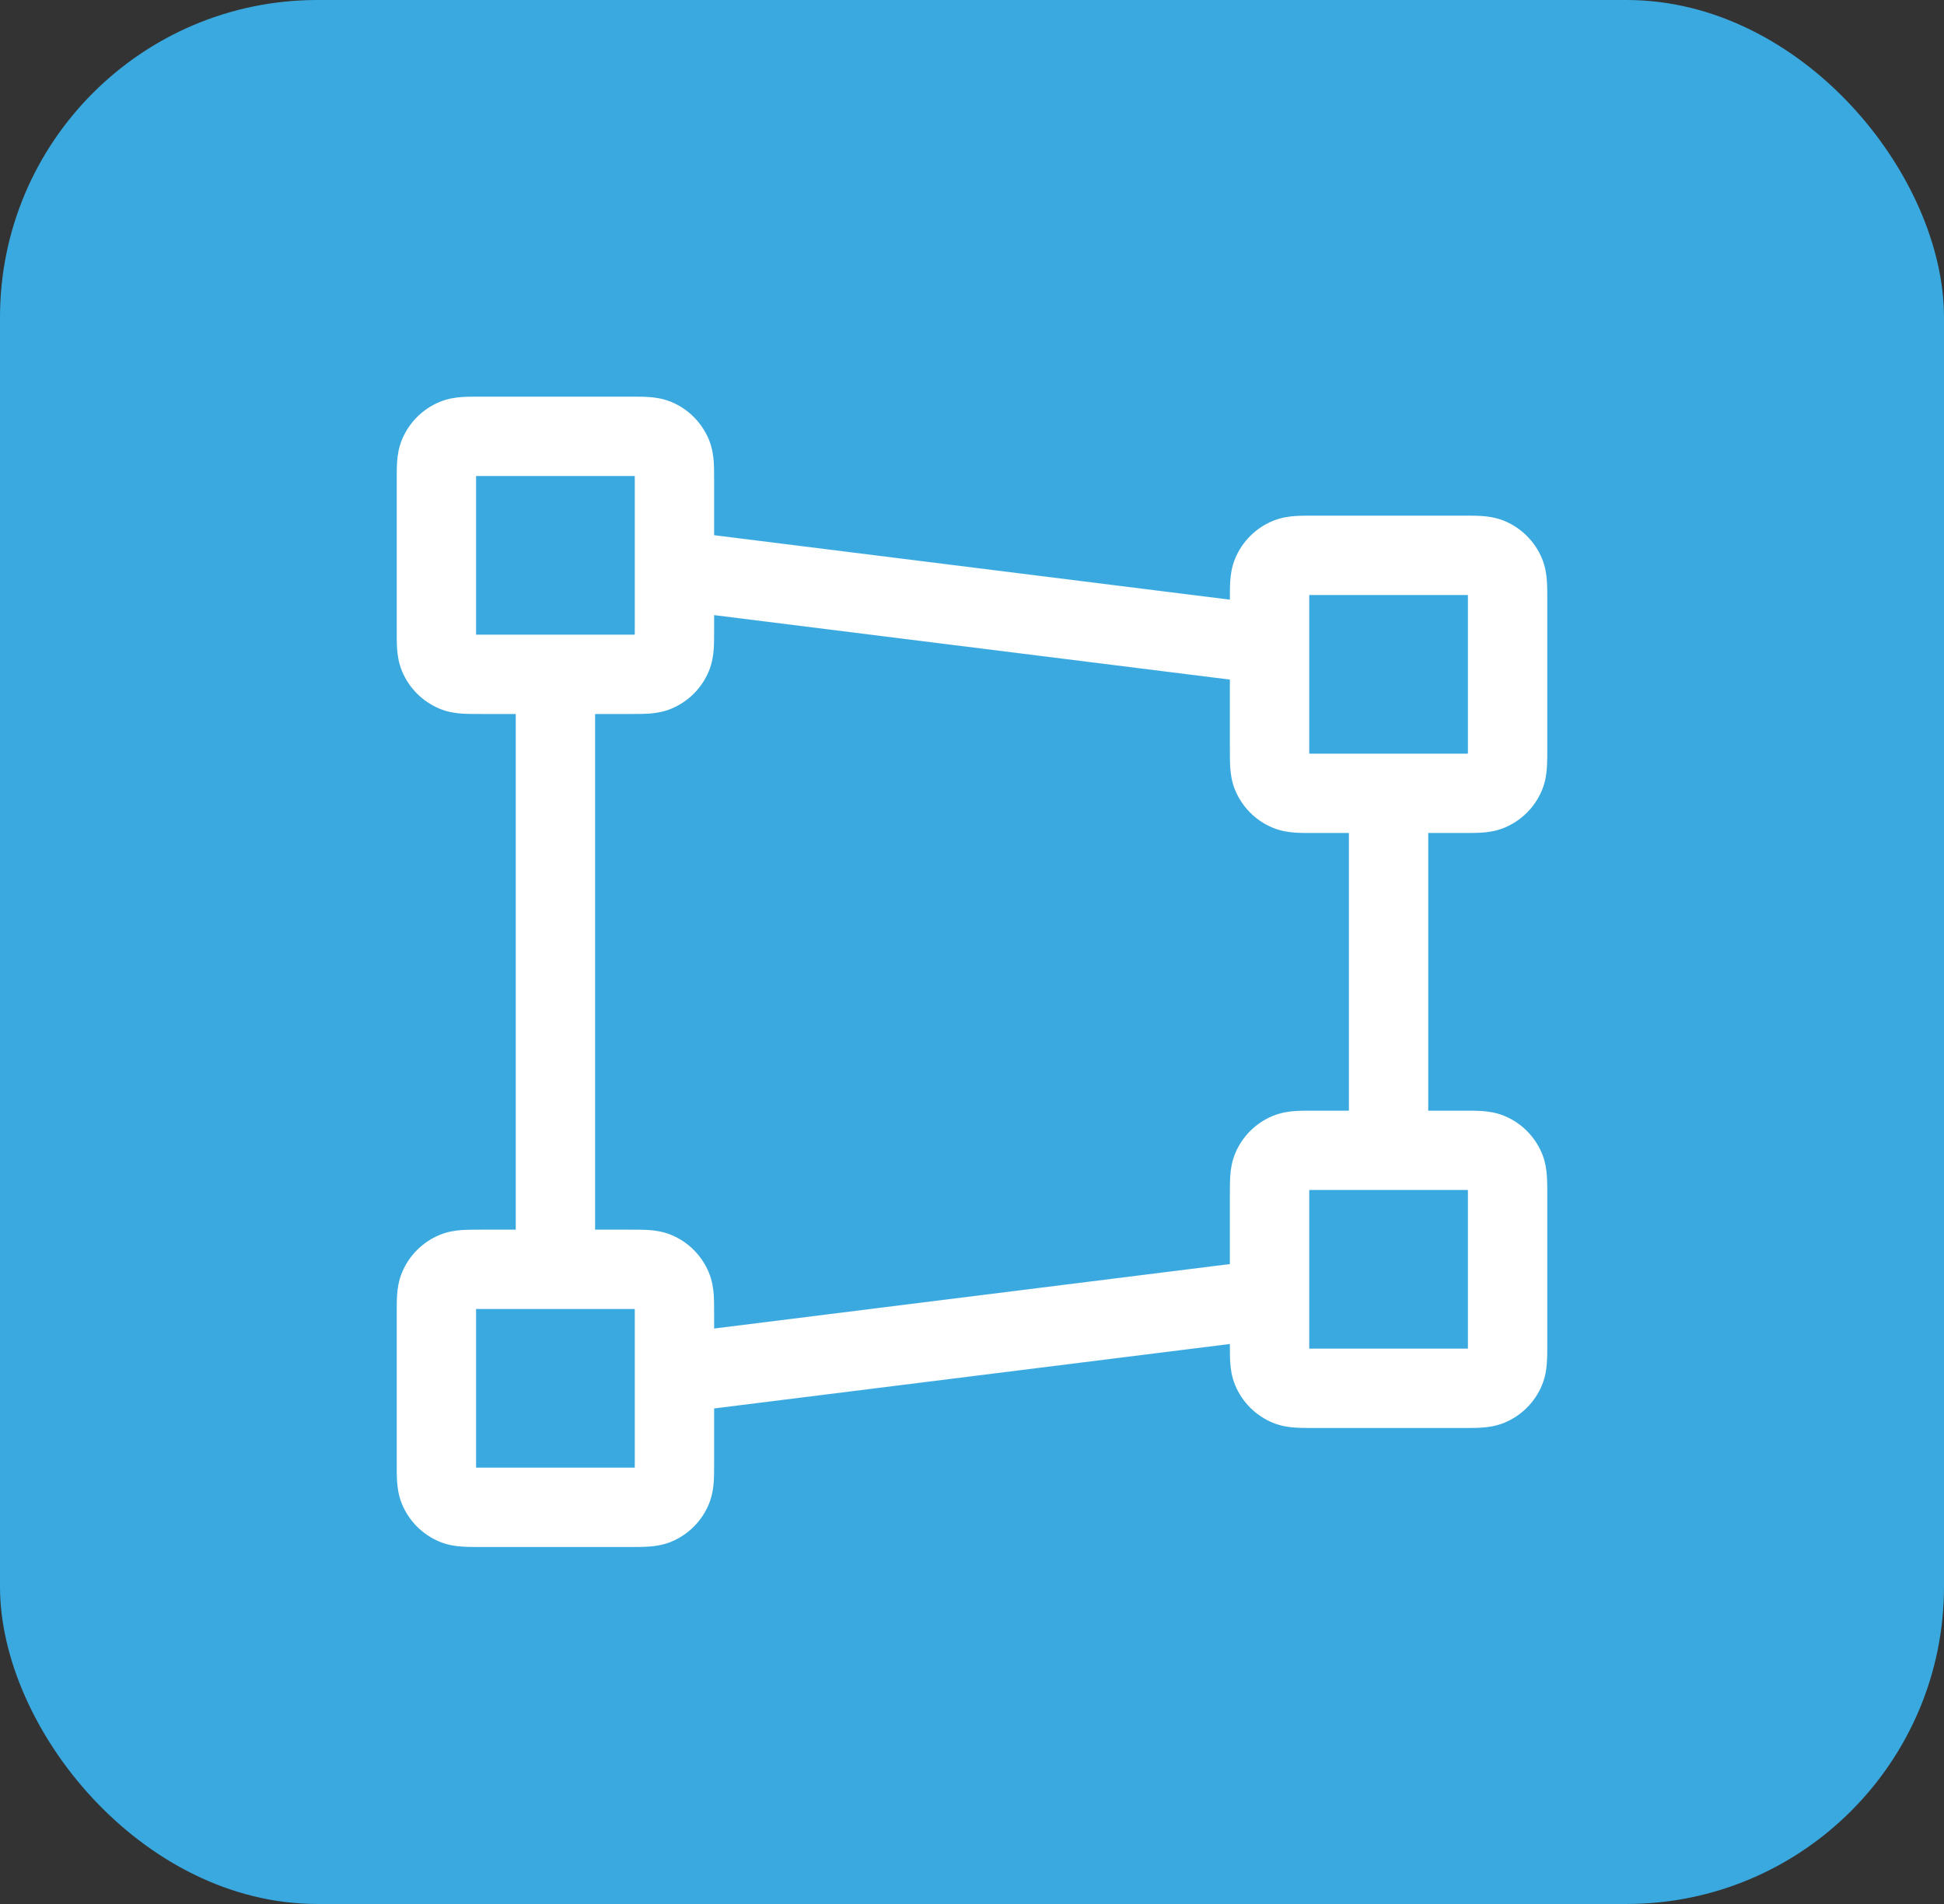
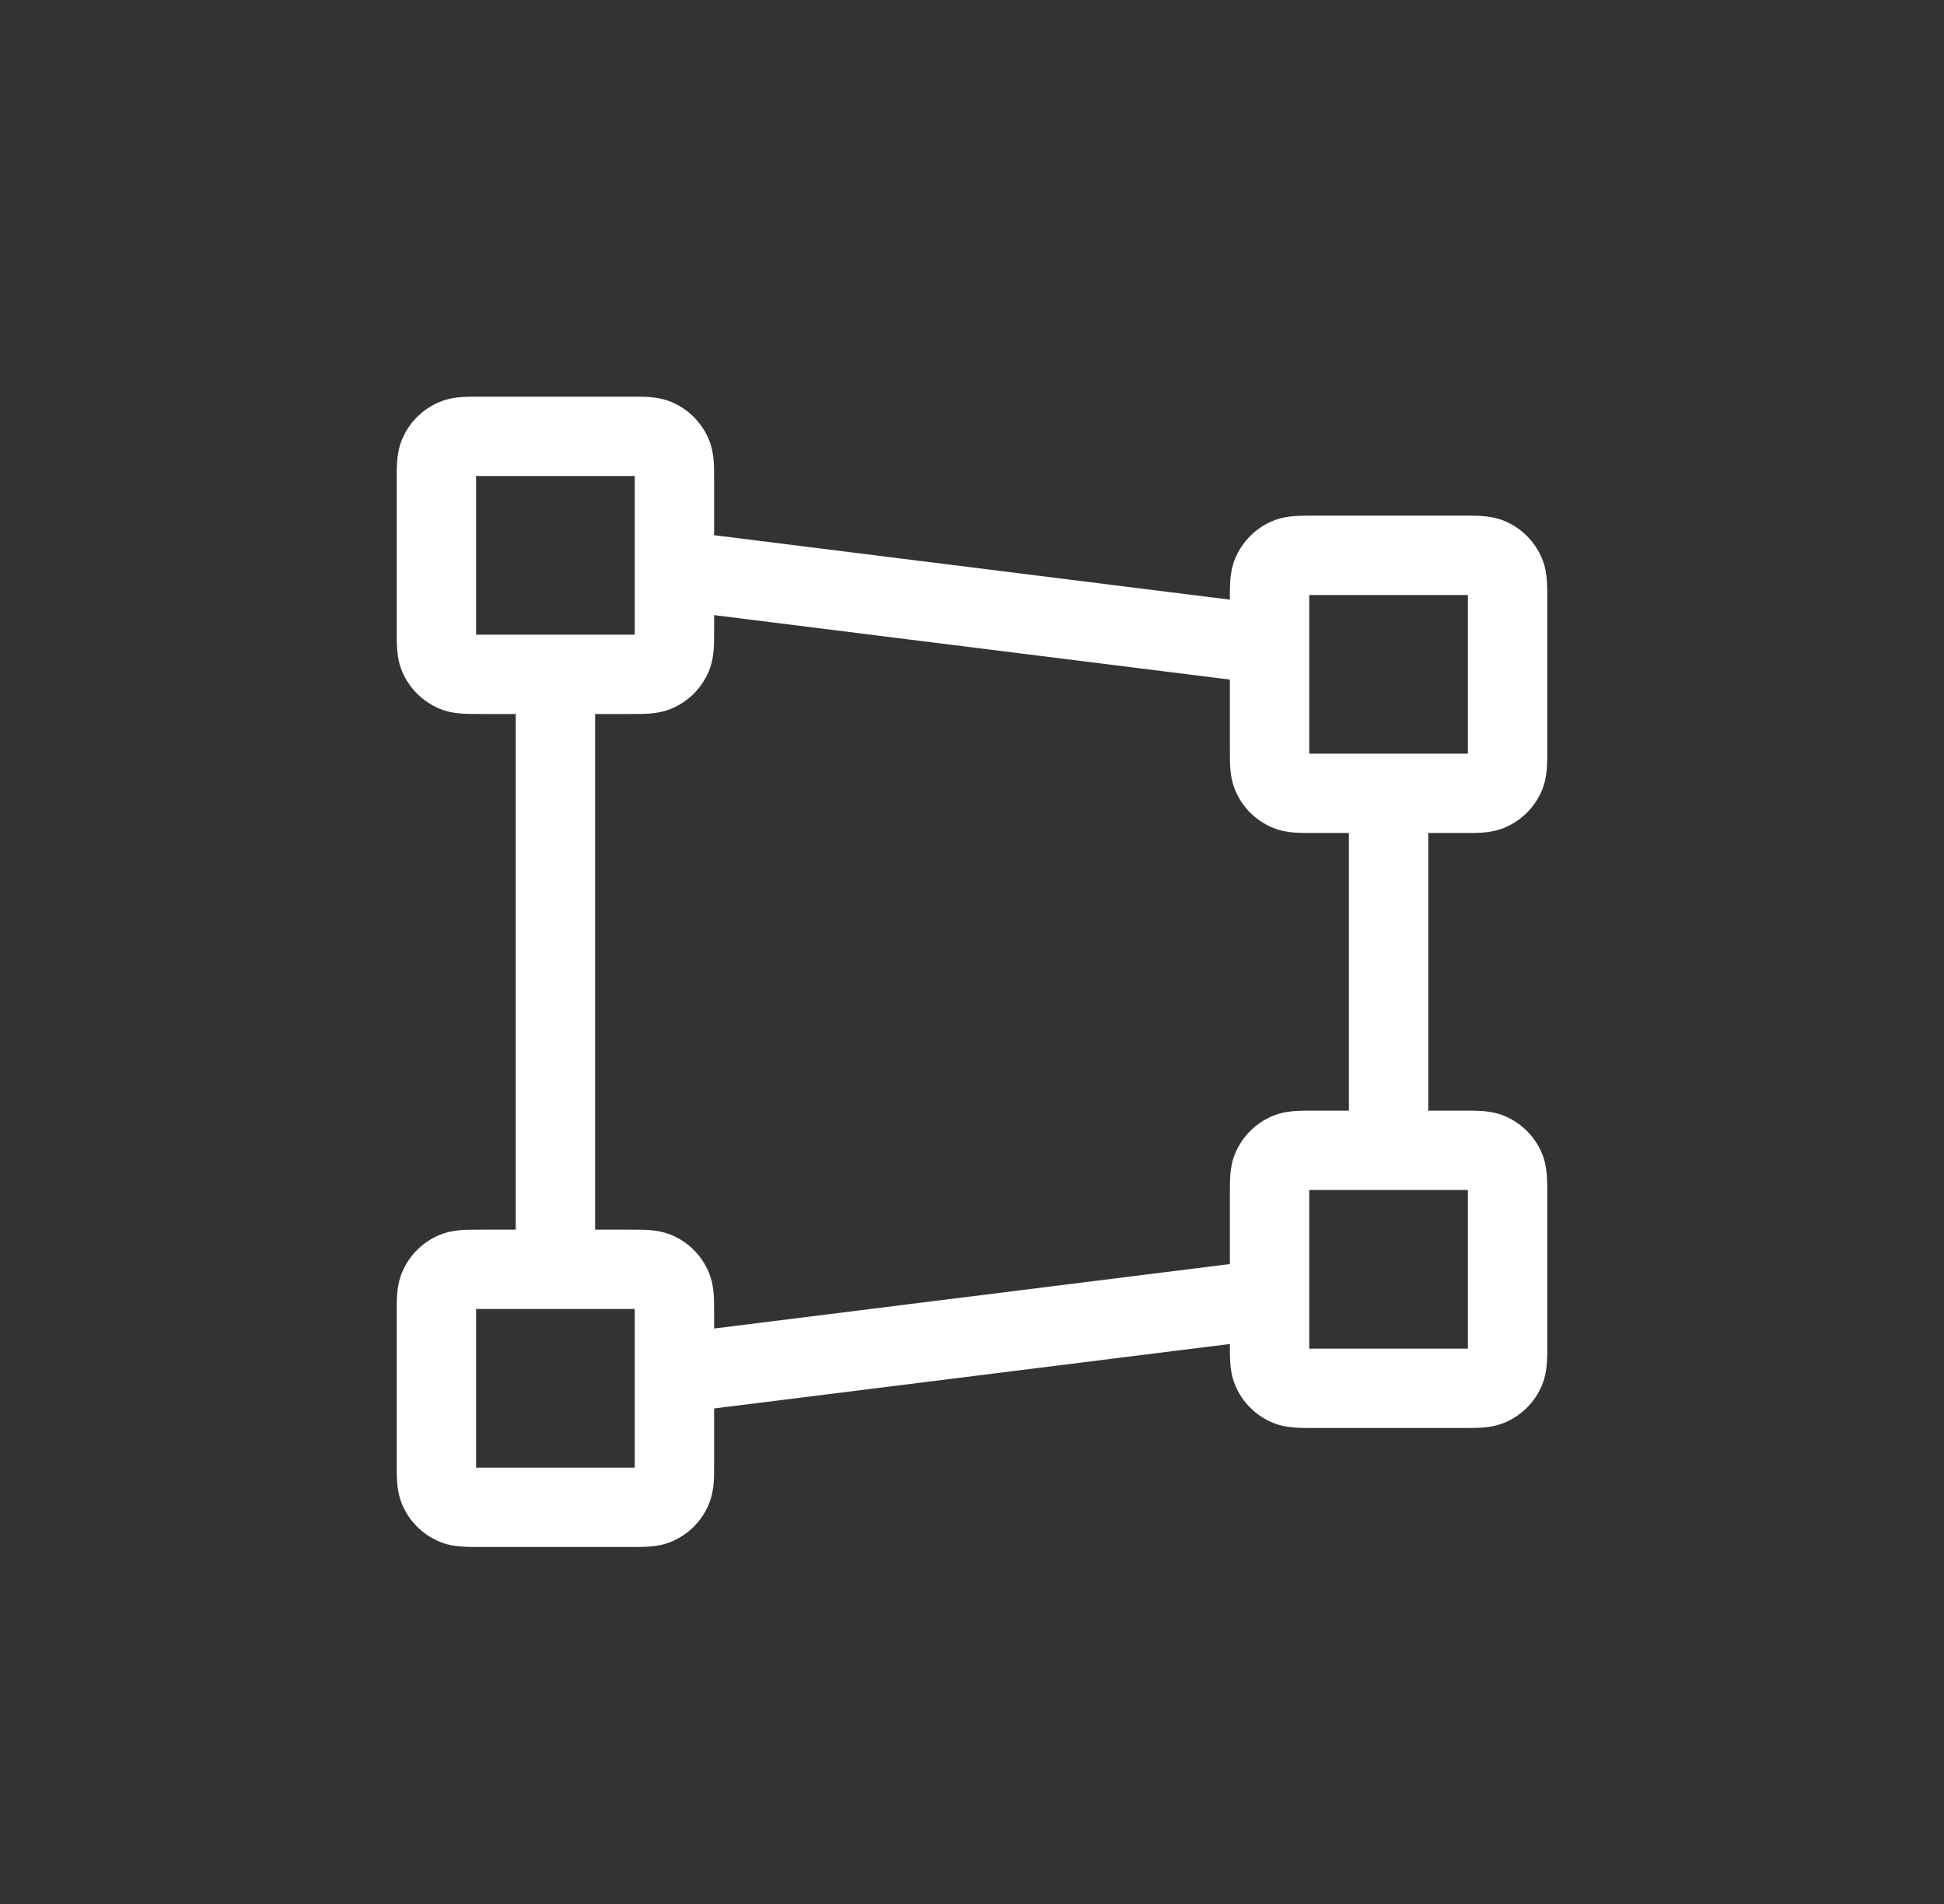
<svg xmlns="http://www.w3.org/2000/svg" width="49" height="48" viewBox="0 0 49 48" fill="none">
  <rect x="0" y="0" width="49" height="48" fill="#333333" stroke="none" />
-   <rect width="49" height="48" rx="8" fill="#39A9DF" />
-   <path d="M11.463 16.943L11.08 17.867H11.08L11.463 16.943ZM11.057 16.537L10.133 16.92L11.057 16.537ZM16.943 16.537L17.867 16.92L16.943 16.537ZM16.537 16.943L16.92 17.867L16.537 16.943ZM16.537 11.057L16.92 10.133L16.537 11.057ZM16.943 11.463L17.867 11.08V11.08L16.943 11.463ZM11.463 11.057L11.08 10.133H11.08L11.463 11.057ZM11.057 11.463L10.133 11.08V11.08L11.057 11.463ZM37.537 34.943L37.92 35.867L37.537 34.943ZM37.943 34.537L38.867 34.92L37.943 34.537ZM32.057 34.537L31.133 34.92L32.057 34.537ZM32.463 34.943L32.08 35.867L32.463 34.943ZM32.463 29.057L32.08 28.133L32.463 29.057ZM32.057 29.463L31.133 29.08L32.057 29.463ZM37.537 29.057L37.92 28.133L37.537 29.057ZM37.943 29.463L38.867 29.08L37.943 29.463ZM32.463 19.943L32.08 20.867L32.463 19.943ZM32.057 19.537L31.133 19.92L32.057 19.537ZM37.943 19.537L38.867 19.92L37.943 19.537ZM37.537 19.943L37.92 20.867L37.537 19.943ZM37.537 14.057L37.92 13.133L37.537 14.057ZM37.943 14.463L38.867 14.08L37.943 14.463ZM32.463 14.057L32.08 13.133L32.463 14.057ZM32.057 14.463L31.133 14.08L32.057 14.463ZM16.537 37.943L16.92 38.867L16.537 37.943ZM16.943 37.537L17.867 37.92L16.943 37.537ZM11.057 37.537L10.133 37.92L11.057 37.537ZM11.463 37.943L11.08 38.867H11.08L11.463 37.943ZM11.463 32.057L11.08 31.133H11.08L11.463 32.057ZM11.057 32.463L10.133 32.08L11.057 32.463ZM16.537 32.057L16.92 31.133L16.537 32.057ZM16.943 32.463L17.867 32.08L16.943 32.463ZM15 32V17H13V32H15ZM31.876 31.758L16.876 33.633L17.124 35.617L32.124 33.742L31.876 31.758ZM34 20V29H36V20H34ZM16.876 15.367L31.876 17.242L32.124 15.258L17.124 13.383L16.876 15.367ZM12.125 12H15.875V10H12.125V12ZM16 12.125V15.875H18V12.125H16ZM15.875 16H12.125V18H15.875V16ZM12 15.875V12.125H10V15.875H12ZM12.125 16C12.036 16 11.966 16 11.907 15.999C11.847 15.998 11.809 15.997 11.783 15.995C11.729 15.992 11.772 15.989 11.846 16.019L11.08 17.867C11.291 17.954 11.491 17.98 11.647 17.991C11.793 18 11.964 18 12.125 18V16ZM10 15.875C10 16.036 9.999 16.207 10.009 16.353C10.02 16.509 10.046 16.709 10.133 16.92L11.981 16.154C12.011 16.228 12.008 16.271 12.005 16.217C12.003 16.191 12.002 16.153 12.001 16.093C12 16.034 12 15.964 12 15.875H10ZM11.846 16.019C11.907 16.044 11.956 16.093 11.981 16.154L10.133 16.92C10.311 17.349 10.652 17.689 11.08 17.867L11.846 16.019ZM16 15.875C16 15.964 16 16.034 15.999 16.093C15.998 16.153 15.997 16.191 15.995 16.217C15.992 16.271 15.989 16.228 16.019 16.154L17.867 16.92C17.954 16.709 17.98 16.509 17.991 16.353C18 16.207 18 16.036 18 15.875H16ZM15.875 18C16.036 18 16.207 18 16.353 17.991C16.509 17.98 16.709 17.954 16.92 17.867L16.154 16.019C16.228 15.989 16.271 15.992 16.217 15.995C16.191 15.997 16.153 15.998 16.093 15.999C16.034 16 15.964 16 15.875 16V18ZM16.019 16.154C16.044 16.093 16.093 16.044 16.154 16.019L16.92 17.867C17.349 17.689 17.689 17.349 17.867 16.92L16.019 16.154ZM15.875 12C15.964 12 16.034 12 16.093 12.001C16.153 12.002 16.191 12.003 16.217 12.005C16.271 12.008 16.228 12.011 16.154 11.981L16.92 10.133C16.709 10.046 16.509 10.02 16.353 10.009C16.207 9.999 16.036 10 15.875 10V12ZM18 12.125C18 11.964 18 11.793 17.991 11.647C17.98 11.491 17.954 11.291 17.867 11.08L16.019 11.846C15.989 11.772 15.992 11.729 15.995 11.783C15.997 11.809 15.998 11.847 15.999 11.907C16 11.966 16 12.036 16 12.125H18ZM16.154 11.981C16.093 11.956 16.044 11.907 16.019 11.846L17.867 11.08C17.689 10.652 17.349 10.311 16.92 10.133L16.154 11.981ZM12.125 10C11.964 10 11.793 9.999 11.647 10.009C11.491 10.02 11.291 10.046 11.08 10.133L11.846 11.981C11.772 12.011 11.729 12.008 11.783 12.005C11.809 12.003 11.847 12.002 11.907 12.001C11.966 12 12.036 12 12.125 12V10ZM12 12.125C12 12.036 12 11.966 12.001 11.907C12.002 11.847 12.003 11.809 12.005 11.783C12.008 11.729 12.011 11.772 11.981 11.846L10.133 11.08C10.046 11.291 10.02 11.491 10.009 11.647C9.999 11.793 10 11.964 10 12.125H12ZM11.08 10.133C10.652 10.311 10.311 10.652 10.133 11.08L11.981 11.846C11.956 11.907 11.907 11.956 11.846 11.981L11.08 10.133ZM36.875 28H33.125V30H36.875V28ZM31 30.125V33.875H33V30.125H31ZM33.125 36H36.875V34H33.125V36ZM39 33.875V30.125H37V33.875H39ZM36.875 36C37.036 36 37.207 36.001 37.353 35.99C37.509 35.98 37.709 35.954 37.92 35.867L37.154 34.019C37.228 33.989 37.271 33.992 37.217 33.995C37.191 33.997 37.153 33.998 37.093 33.999C37.034 34 36.964 34 36.875 34V36ZM37 33.875C37 33.964 37 34.034 36.999 34.093C36.998 34.153 36.997 34.191 36.995 34.217C36.992 34.271 36.989 34.228 37.019 34.154L38.867 34.92C38.954 34.709 38.98 34.509 38.99 34.353C39.001 34.207 39 34.036 39 33.875H37ZM37.92 35.867C38.349 35.689 38.689 35.349 38.867 34.92L37.019 34.154C37.044 34.093 37.093 34.044 37.154 34.019L37.92 35.867ZM31 33.875C31 34.036 31 34.207 31.009 34.353C31.02 34.509 31.046 34.709 31.133 34.92L32.981 34.154C33.011 34.228 33.008 34.271 33.005 34.217C33.003 34.191 33.002 34.153 33.001 34.093C33 34.034 33 33.964 33 33.875H31ZM33.125 34C33.036 34 32.966 34 32.907 33.999C32.847 33.998 32.809 33.997 32.783 33.995C32.729 33.992 32.772 33.989 32.846 34.019L32.08 35.867C32.291 35.954 32.491 35.98 32.647 35.99C32.793 36.001 32.964 36 33.125 36V34ZM31.133 34.92C31.311 35.349 31.651 35.689 32.08 35.867L32.846 34.019C32.907 34.044 32.956 34.093 32.981 34.154L31.133 34.92ZM33.125 28C32.964 28 32.793 28 32.647 28.009C32.491 28.02 32.291 28.046 32.08 28.133L32.846 29.981C32.772 30.011 32.729 30.009 32.783 30.005C32.809 30.003 32.847 30.002 32.907 30.001C32.966 30 33.036 30 33.125 30V28ZM33 30.125C33 30.036 33 29.966 33.001 29.907C33.002 29.847 33.003 29.809 33.005 29.783C33.008 29.729 33.011 29.772 32.981 29.846L31.133 29.08C31.046 29.291 31.02 29.491 31.009 29.647C31 29.793 31 29.964 31 30.125H33ZM32.08 28.133C31.651 28.311 31.311 28.651 31.133 29.08L32.981 29.846C32.956 29.907 32.907 29.956 32.846 29.981L32.08 28.133ZM36.875 30C36.964 30 37.034 30 37.093 30.001C37.153 30.002 37.191 30.003 37.217 30.005C37.271 30.009 37.228 30.011 37.154 29.981L37.92 28.133C37.709 28.046 37.509 28.02 37.353 28.009C37.207 28 37.036 28 36.875 28V30ZM39 30.125C39 29.964 39.001 29.793 38.99 29.647C38.98 29.491 38.954 29.291 38.867 29.08L37.019 29.846C36.989 29.772 36.992 29.729 36.995 29.783C36.997 29.809 36.998 29.847 36.999 29.907C37 29.966 37 30.036 37 30.125H39ZM37.154 29.981C37.093 29.956 37.044 29.907 37.019 29.846L38.867 29.08C38.689 28.651 38.349 28.311 37.92 28.133L37.154 29.981ZM33.125 15H36.875V13H33.125V15ZM37 15.125V18.875H39V15.125H37ZM36.875 19H33.125V21H36.875V19ZM33 18.875V15.125H31V18.875H33ZM33.125 19C33.036 19 32.966 19 32.907 18.999C32.847 18.998 32.809 18.997 32.783 18.995C32.729 18.991 32.772 18.989 32.846 19.019L32.08 20.867C32.291 20.954 32.491 20.98 32.647 20.991C32.793 21 32.964 21 33.125 21V19ZM31 18.875C31 19.036 31 19.207 31.009 19.353C31.02 19.509 31.046 19.709 31.133 19.92L32.981 19.154C33.011 19.228 33.008 19.271 33.005 19.217C33.003 19.191 33.002 19.153 33.001 19.093C33 19.034 33 18.964 33 18.875H31ZM32.846 19.019C32.907 19.044 32.956 19.093 32.981 19.154L31.133 19.92C31.311 20.349 31.651 20.689 32.08 20.867L32.846 19.019ZM37 18.875C37 18.964 37 19.034 36.999 19.093C36.998 19.153 36.997 19.191 36.995 19.217C36.992 19.271 36.989 19.228 37.019 19.154L38.867 19.92C38.954 19.709 38.98 19.509 38.99 19.353C39.001 19.207 39 19.036 39 18.875H37ZM36.875 21C37.036 21 37.207 21 37.353 20.991C37.509 20.98 37.709 20.954 37.92 20.867L37.154 19.019C37.228 18.989 37.271 18.991 37.217 18.995C37.191 18.997 37.153 18.998 37.093 18.999C37.034 19 36.964 19 36.875 19V21ZM37.019 19.154C37.044 19.093 37.093 19.044 37.154 19.019L37.92 20.867C38.349 20.689 38.689 20.349 38.867 19.92L37.019 19.154ZM36.875 15C36.964 15 37.034 15 37.093 15.001C37.153 15.002 37.191 15.003 37.217 15.005C37.271 15.008 37.228 15.011 37.154 14.981L37.92 13.133C37.709 13.046 37.509 13.02 37.353 13.009C37.207 12.999 37.036 13 36.875 13V15ZM39 15.125C39 14.964 39.001 14.793 38.99 14.647C38.98 14.491 38.954 14.291 38.867 14.08L37.019 14.846C36.989 14.772 36.992 14.729 36.995 14.783C36.997 14.809 36.998 14.847 36.999 14.907C37 14.966 37 15.036 37 15.125H39ZM37.154 14.981C37.093 14.956 37.044 14.907 37.019 14.846L38.867 14.08C38.689 13.652 38.349 13.311 37.92 13.133L37.154 14.981ZM33.125 13C32.964 13 32.793 12.999 32.647 13.009C32.491 13.02 32.291 13.046 32.08 13.133L32.846 14.981C32.772 15.011 32.729 15.008 32.783 15.005C32.809 15.003 32.847 15.002 32.907 15.001C32.966 15 33.036 15 33.125 15V13ZM33 15.125C33 15.036 33 14.966 33.001 14.907C33.002 14.847 33.003 14.809 33.005 14.783C33.008 14.729 33.011 14.772 32.981 14.846L31.133 14.08C31.046 14.291 31.02 14.491 31.009 14.647C31 14.793 31 14.964 31 15.125H33ZM32.08 13.133C31.651 13.311 31.311 13.652 31.133 14.08L32.981 14.846C32.956 14.907 32.907 14.956 32.846 14.981L32.08 13.133ZM15.875 31H12.125V33H15.875V31ZM10 33.125V36.875H12V33.125H10ZM12.125 39H15.875V37H12.125V39ZM18 36.875V33.125H16V36.875H18ZM15.875 39C16.036 39 16.207 39.001 16.353 38.99C16.509 38.98 16.709 38.954 16.92 38.867L16.154 37.019C16.228 36.989 16.271 36.992 16.217 36.995C16.191 36.997 16.153 36.998 16.093 36.999C16.034 37 15.964 37 15.875 37V39ZM16 36.875C16 36.964 16 37.034 15.999 37.093C15.998 37.153 15.997 37.191 15.995 37.217C15.992 37.271 15.989 37.228 16.019 37.154L17.867 37.92C17.954 37.709 17.98 37.509 17.991 37.353C18 37.207 18 37.036 18 36.875H16ZM16.92 38.867C17.349 38.689 17.689 38.349 17.867 37.92L16.019 37.154C16.044 37.093 16.093 37.044 16.154 37.019L16.92 38.867ZM10 36.875C10 37.036 9.999 37.207 10.009 37.353C10.02 37.509 10.046 37.709 10.133 37.92L11.981 37.154C12.011 37.228 12.008 37.271 12.005 37.217C12.003 37.191 12.002 37.153 12.001 37.093C12 37.034 12 36.964 12 36.875H10ZM12.125 37C12.036 37 11.966 37 11.907 36.999C11.847 36.998 11.809 36.997 11.783 36.995C11.729 36.992 11.772 36.989 11.846 37.019L11.08 38.867C11.291 38.954 11.491 38.98 11.647 38.99C11.793 39.001 11.964 39 12.125 39V37ZM10.133 37.92C10.311 38.349 10.652 38.689 11.08 38.867L11.846 37.019C11.907 37.044 11.956 37.093 11.981 37.154L10.133 37.92ZM12.125 31C11.964 31 11.793 31 11.647 31.009C11.491 31.02 11.291 31.046 11.08 31.133L11.846 32.981C11.772 33.011 11.729 33.008 11.783 33.005C11.809 33.003 11.847 33.002 11.907 33.001C11.966 33 12.036 33 12.125 33V31ZM12 33.125C12 33.036 12 32.966 12.001 32.907C12.002 32.847 12.003 32.809 12.005 32.783C12.008 32.729 12.011 32.772 11.981 32.846L10.133 32.08C10.046 32.291 10.02 32.491 10.009 32.647C9.999 32.793 10 32.964 10 33.125H12ZM11.08 31.133C10.652 31.311 10.311 31.651 10.133 32.08L11.981 32.846C11.956 32.907 11.907 32.956 11.846 32.981L11.08 31.133ZM15.875 33C15.964 33 16.034 33 16.093 33.001C16.153 33.002 16.191 33.003 16.217 33.005C16.271 33.008 16.228 33.011 16.154 32.981L16.92 31.133C16.709 31.046 16.509 31.02 16.353 31.009C16.207 31 16.036 31 15.875 31V33ZM18 33.125C18 32.964 18 32.793 17.991 32.647C17.98 32.491 17.954 32.291 17.867 32.08L16.019 32.846C15.989 32.772 15.992 32.729 15.995 32.783C15.997 32.809 15.998 32.847 15.999 32.907C16 32.966 16 33.036 16 33.125H18ZM16.154 32.981C16.093 32.956 16.044 32.907 16.019 32.846L17.867 32.08C17.689 31.651 17.349 31.311 16.92 31.133L16.154 32.981Z" fill="white" />
+   <path d="M11.463 16.943L11.08 17.867H11.08L11.463 16.943ZM11.057 16.537L10.133 16.92L11.057 16.537ZM16.943 16.537L17.867 16.92L16.943 16.537ZM16.537 16.943L16.92 17.867L16.537 16.943ZM16.537 11.057L16.92 10.133L16.537 11.057ZM16.943 11.463L17.867 11.08V11.08L16.943 11.463ZM11.463 11.057L11.08 10.133H11.08L11.463 11.057ZM11.057 11.463L10.133 11.08V11.08ZM37.537 34.943L37.92 35.867L37.537 34.943ZM37.943 34.537L38.867 34.92L37.943 34.537ZM32.057 34.537L31.133 34.92L32.057 34.537ZM32.463 34.943L32.08 35.867L32.463 34.943ZM32.463 29.057L32.08 28.133L32.463 29.057ZM32.057 29.463L31.133 29.08L32.057 29.463ZM37.537 29.057L37.92 28.133L37.537 29.057ZM37.943 29.463L38.867 29.08L37.943 29.463ZM32.463 19.943L32.08 20.867L32.463 19.943ZM32.057 19.537L31.133 19.92L32.057 19.537ZM37.943 19.537L38.867 19.92L37.943 19.537ZM37.537 19.943L37.92 20.867L37.537 19.943ZM37.537 14.057L37.92 13.133L37.537 14.057ZM37.943 14.463L38.867 14.08L37.943 14.463ZM32.463 14.057L32.08 13.133L32.463 14.057ZM32.057 14.463L31.133 14.08L32.057 14.463ZM16.537 37.943L16.92 38.867L16.537 37.943ZM16.943 37.537L17.867 37.92L16.943 37.537ZM11.057 37.537L10.133 37.92L11.057 37.537ZM11.463 37.943L11.08 38.867H11.08L11.463 37.943ZM11.463 32.057L11.08 31.133H11.08L11.463 32.057ZM11.057 32.463L10.133 32.08L11.057 32.463ZM16.537 32.057L16.92 31.133L16.537 32.057ZM16.943 32.463L17.867 32.08L16.943 32.463ZM15 32V17H13V32H15ZM31.876 31.758L16.876 33.633L17.124 35.617L32.124 33.742L31.876 31.758ZM34 20V29H36V20H34ZM16.876 15.367L31.876 17.242L32.124 15.258L17.124 13.383L16.876 15.367ZM12.125 12H15.875V10H12.125V12ZM16 12.125V15.875H18V12.125H16ZM15.875 16H12.125V18H15.875V16ZM12 15.875V12.125H10V15.875H12ZM12.125 16C12.036 16 11.966 16 11.907 15.999C11.847 15.998 11.809 15.997 11.783 15.995C11.729 15.992 11.772 15.989 11.846 16.019L11.08 17.867C11.291 17.954 11.491 17.98 11.647 17.991C11.793 18 11.964 18 12.125 18V16ZM10 15.875C10 16.036 9.999 16.207 10.009 16.353C10.02 16.509 10.046 16.709 10.133 16.92L11.981 16.154C12.011 16.228 12.008 16.271 12.005 16.217C12.003 16.191 12.002 16.153 12.001 16.093C12 16.034 12 15.964 12 15.875H10ZM11.846 16.019C11.907 16.044 11.956 16.093 11.981 16.154L10.133 16.92C10.311 17.349 10.652 17.689 11.08 17.867L11.846 16.019ZM16 15.875C16 15.964 16 16.034 15.999 16.093C15.998 16.153 15.997 16.191 15.995 16.217C15.992 16.271 15.989 16.228 16.019 16.154L17.867 16.92C17.954 16.709 17.98 16.509 17.991 16.353C18 16.207 18 16.036 18 15.875H16ZM15.875 18C16.036 18 16.207 18 16.353 17.991C16.509 17.98 16.709 17.954 16.92 17.867L16.154 16.019C16.228 15.989 16.271 15.992 16.217 15.995C16.191 15.997 16.153 15.998 16.093 15.999C16.034 16 15.964 16 15.875 16V18ZM16.019 16.154C16.044 16.093 16.093 16.044 16.154 16.019L16.92 17.867C17.349 17.689 17.689 17.349 17.867 16.92L16.019 16.154ZM15.875 12C15.964 12 16.034 12 16.093 12.001C16.153 12.002 16.191 12.003 16.217 12.005C16.271 12.008 16.228 12.011 16.154 11.981L16.92 10.133C16.709 10.046 16.509 10.02 16.353 10.009C16.207 9.999 16.036 10 15.875 10V12ZM18 12.125C18 11.964 18 11.793 17.991 11.647C17.98 11.491 17.954 11.291 17.867 11.08L16.019 11.846C15.989 11.772 15.992 11.729 15.995 11.783C15.997 11.809 15.998 11.847 15.999 11.907C16 11.966 16 12.036 16 12.125H18ZM16.154 11.981C16.093 11.956 16.044 11.907 16.019 11.846L17.867 11.08C17.689 10.652 17.349 10.311 16.92 10.133L16.154 11.981ZM12.125 10C11.964 10 11.793 9.999 11.647 10.009C11.491 10.02 11.291 10.046 11.08 10.133L11.846 11.981C11.772 12.011 11.729 12.008 11.783 12.005C11.809 12.003 11.847 12.002 11.907 12.001C11.966 12 12.036 12 12.125 12V10ZM12 12.125C12 12.036 12 11.966 12.001 11.907C12.002 11.847 12.003 11.809 12.005 11.783C12.008 11.729 12.011 11.772 11.981 11.846L10.133 11.08C10.046 11.291 10.02 11.491 10.009 11.647C9.999 11.793 10 11.964 10 12.125H12ZM11.08 10.133C10.652 10.311 10.311 10.652 10.133 11.08L11.981 11.846C11.956 11.907 11.907 11.956 11.846 11.981L11.08 10.133ZM36.875 28H33.125V30H36.875V28ZM31 30.125V33.875H33V30.125H31ZM33.125 36H36.875V34H33.125V36ZM39 33.875V30.125H37V33.875H39ZM36.875 36C37.036 36 37.207 36.001 37.353 35.99C37.509 35.98 37.709 35.954 37.92 35.867L37.154 34.019C37.228 33.989 37.271 33.992 37.217 33.995C37.191 33.997 37.153 33.998 37.093 33.999C37.034 34 36.964 34 36.875 34V36ZM37 33.875C37 33.964 37 34.034 36.999 34.093C36.998 34.153 36.997 34.191 36.995 34.217C36.992 34.271 36.989 34.228 37.019 34.154L38.867 34.92C38.954 34.709 38.98 34.509 38.99 34.353C39.001 34.207 39 34.036 39 33.875H37ZM37.92 35.867C38.349 35.689 38.689 35.349 38.867 34.92L37.019 34.154C37.044 34.093 37.093 34.044 37.154 34.019L37.92 35.867ZM31 33.875C31 34.036 31 34.207 31.009 34.353C31.02 34.509 31.046 34.709 31.133 34.92L32.981 34.154C33.011 34.228 33.008 34.271 33.005 34.217C33.003 34.191 33.002 34.153 33.001 34.093C33 34.034 33 33.964 33 33.875H31ZM33.125 34C33.036 34 32.966 34 32.907 33.999C32.847 33.998 32.809 33.997 32.783 33.995C32.729 33.992 32.772 33.989 32.846 34.019L32.08 35.867C32.291 35.954 32.491 35.98 32.647 35.99C32.793 36.001 32.964 36 33.125 36V34ZM31.133 34.92C31.311 35.349 31.651 35.689 32.08 35.867L32.846 34.019C32.907 34.044 32.956 34.093 32.981 34.154L31.133 34.92ZM33.125 28C32.964 28 32.793 28 32.647 28.009C32.491 28.02 32.291 28.046 32.08 28.133L32.846 29.981C32.772 30.011 32.729 30.009 32.783 30.005C32.809 30.003 32.847 30.002 32.907 30.001C32.966 30 33.036 30 33.125 30V28ZM33 30.125C33 30.036 33 29.966 33.001 29.907C33.002 29.847 33.003 29.809 33.005 29.783C33.008 29.729 33.011 29.772 32.981 29.846L31.133 29.08C31.046 29.291 31.02 29.491 31.009 29.647C31 29.793 31 29.964 31 30.125H33ZM32.08 28.133C31.651 28.311 31.311 28.651 31.133 29.08L32.981 29.846C32.956 29.907 32.907 29.956 32.846 29.981L32.08 28.133ZM36.875 30C36.964 30 37.034 30 37.093 30.001C37.153 30.002 37.191 30.003 37.217 30.005C37.271 30.009 37.228 30.011 37.154 29.981L37.92 28.133C37.709 28.046 37.509 28.02 37.353 28.009C37.207 28 37.036 28 36.875 28V30ZM39 30.125C39 29.964 39.001 29.793 38.99 29.647C38.98 29.491 38.954 29.291 38.867 29.08L37.019 29.846C36.989 29.772 36.992 29.729 36.995 29.783C36.997 29.809 36.998 29.847 36.999 29.907C37 29.966 37 30.036 37 30.125H39ZM37.154 29.981C37.093 29.956 37.044 29.907 37.019 29.846L38.867 29.08C38.689 28.651 38.349 28.311 37.92 28.133L37.154 29.981ZM33.125 15H36.875V13H33.125V15ZM37 15.125V18.875H39V15.125H37ZM36.875 19H33.125V21H36.875V19ZM33 18.875V15.125H31V18.875H33ZM33.125 19C33.036 19 32.966 19 32.907 18.999C32.847 18.998 32.809 18.997 32.783 18.995C32.729 18.991 32.772 18.989 32.846 19.019L32.08 20.867C32.291 20.954 32.491 20.98 32.647 20.991C32.793 21 32.964 21 33.125 21V19ZM31 18.875C31 19.036 31 19.207 31.009 19.353C31.02 19.509 31.046 19.709 31.133 19.92L32.981 19.154C33.011 19.228 33.008 19.271 33.005 19.217C33.003 19.191 33.002 19.153 33.001 19.093C33 19.034 33 18.964 33 18.875H31ZM32.846 19.019C32.907 19.044 32.956 19.093 32.981 19.154L31.133 19.92C31.311 20.349 31.651 20.689 32.08 20.867L32.846 19.019ZM37 18.875C37 18.964 37 19.034 36.999 19.093C36.998 19.153 36.997 19.191 36.995 19.217C36.992 19.271 36.989 19.228 37.019 19.154L38.867 19.92C38.954 19.709 38.98 19.509 38.99 19.353C39.001 19.207 39 19.036 39 18.875H37ZM36.875 21C37.036 21 37.207 21 37.353 20.991C37.509 20.98 37.709 20.954 37.92 20.867L37.154 19.019C37.228 18.989 37.271 18.991 37.217 18.995C37.191 18.997 37.153 18.998 37.093 18.999C37.034 19 36.964 19 36.875 19V21ZM37.019 19.154C37.044 19.093 37.093 19.044 37.154 19.019L37.92 20.867C38.349 20.689 38.689 20.349 38.867 19.92L37.019 19.154ZM36.875 15C36.964 15 37.034 15 37.093 15.001C37.153 15.002 37.191 15.003 37.217 15.005C37.271 15.008 37.228 15.011 37.154 14.981L37.92 13.133C37.709 13.046 37.509 13.02 37.353 13.009C37.207 12.999 37.036 13 36.875 13V15ZM39 15.125C39 14.964 39.001 14.793 38.99 14.647C38.98 14.491 38.954 14.291 38.867 14.08L37.019 14.846C36.989 14.772 36.992 14.729 36.995 14.783C36.997 14.809 36.998 14.847 36.999 14.907C37 14.966 37 15.036 37 15.125H39ZM37.154 14.981C37.093 14.956 37.044 14.907 37.019 14.846L38.867 14.08C38.689 13.652 38.349 13.311 37.92 13.133L37.154 14.981ZM33.125 13C32.964 13 32.793 12.999 32.647 13.009C32.491 13.02 32.291 13.046 32.08 13.133L32.846 14.981C32.772 15.011 32.729 15.008 32.783 15.005C32.809 15.003 32.847 15.002 32.907 15.001C32.966 15 33.036 15 33.125 15V13ZM33 15.125C33 15.036 33 14.966 33.001 14.907C33.002 14.847 33.003 14.809 33.005 14.783C33.008 14.729 33.011 14.772 32.981 14.846L31.133 14.08C31.046 14.291 31.02 14.491 31.009 14.647C31 14.793 31 14.964 31 15.125H33ZM32.08 13.133C31.651 13.311 31.311 13.652 31.133 14.08L32.981 14.846C32.956 14.907 32.907 14.956 32.846 14.981L32.08 13.133ZM15.875 31H12.125V33H15.875V31ZM10 33.125V36.875H12V33.125H10ZM12.125 39H15.875V37H12.125V39ZM18 36.875V33.125H16V36.875H18ZM15.875 39C16.036 39 16.207 39.001 16.353 38.99C16.509 38.98 16.709 38.954 16.92 38.867L16.154 37.019C16.228 36.989 16.271 36.992 16.217 36.995C16.191 36.997 16.153 36.998 16.093 36.999C16.034 37 15.964 37 15.875 37V39ZM16 36.875C16 36.964 16 37.034 15.999 37.093C15.998 37.153 15.997 37.191 15.995 37.217C15.992 37.271 15.989 37.228 16.019 37.154L17.867 37.92C17.954 37.709 17.98 37.509 17.991 37.353C18 37.207 18 37.036 18 36.875H16ZM16.92 38.867C17.349 38.689 17.689 38.349 17.867 37.92L16.019 37.154C16.044 37.093 16.093 37.044 16.154 37.019L16.92 38.867ZM10 36.875C10 37.036 9.999 37.207 10.009 37.353C10.02 37.509 10.046 37.709 10.133 37.92L11.981 37.154C12.011 37.228 12.008 37.271 12.005 37.217C12.003 37.191 12.002 37.153 12.001 37.093C12 37.034 12 36.964 12 36.875H10ZM12.125 37C12.036 37 11.966 37 11.907 36.999C11.847 36.998 11.809 36.997 11.783 36.995C11.729 36.992 11.772 36.989 11.846 37.019L11.08 38.867C11.291 38.954 11.491 38.98 11.647 38.99C11.793 39.001 11.964 39 12.125 39V37ZM10.133 37.92C10.311 38.349 10.652 38.689 11.08 38.867L11.846 37.019C11.907 37.044 11.956 37.093 11.981 37.154L10.133 37.92ZM12.125 31C11.964 31 11.793 31 11.647 31.009C11.491 31.02 11.291 31.046 11.08 31.133L11.846 32.981C11.772 33.011 11.729 33.008 11.783 33.005C11.809 33.003 11.847 33.002 11.907 33.001C11.966 33 12.036 33 12.125 33V31ZM12 33.125C12 33.036 12 32.966 12.001 32.907C12.002 32.847 12.003 32.809 12.005 32.783C12.008 32.729 12.011 32.772 11.981 32.846L10.133 32.08C10.046 32.291 10.02 32.491 10.009 32.647C9.999 32.793 10 32.964 10 33.125H12ZM11.08 31.133C10.652 31.311 10.311 31.651 10.133 32.08L11.981 32.846C11.956 32.907 11.907 32.956 11.846 32.981L11.08 31.133ZM15.875 33C15.964 33 16.034 33 16.093 33.001C16.153 33.002 16.191 33.003 16.217 33.005C16.271 33.008 16.228 33.011 16.154 32.981L16.92 31.133C16.709 31.046 16.509 31.02 16.353 31.009C16.207 31 16.036 31 15.875 31V33ZM18 33.125C18 32.964 18 32.793 17.991 32.647C17.98 32.491 17.954 32.291 17.867 32.08L16.019 32.846C15.989 32.772 15.992 32.729 15.995 32.783C15.997 32.809 15.998 32.847 15.999 32.907C16 32.966 16 33.036 16 33.125H18ZM16.154 32.981C16.093 32.956 16.044 32.907 16.019 32.846L17.867 32.08C17.689 31.651 17.349 31.311 16.92 31.133L16.154 32.981Z" fill="white" />
</svg>